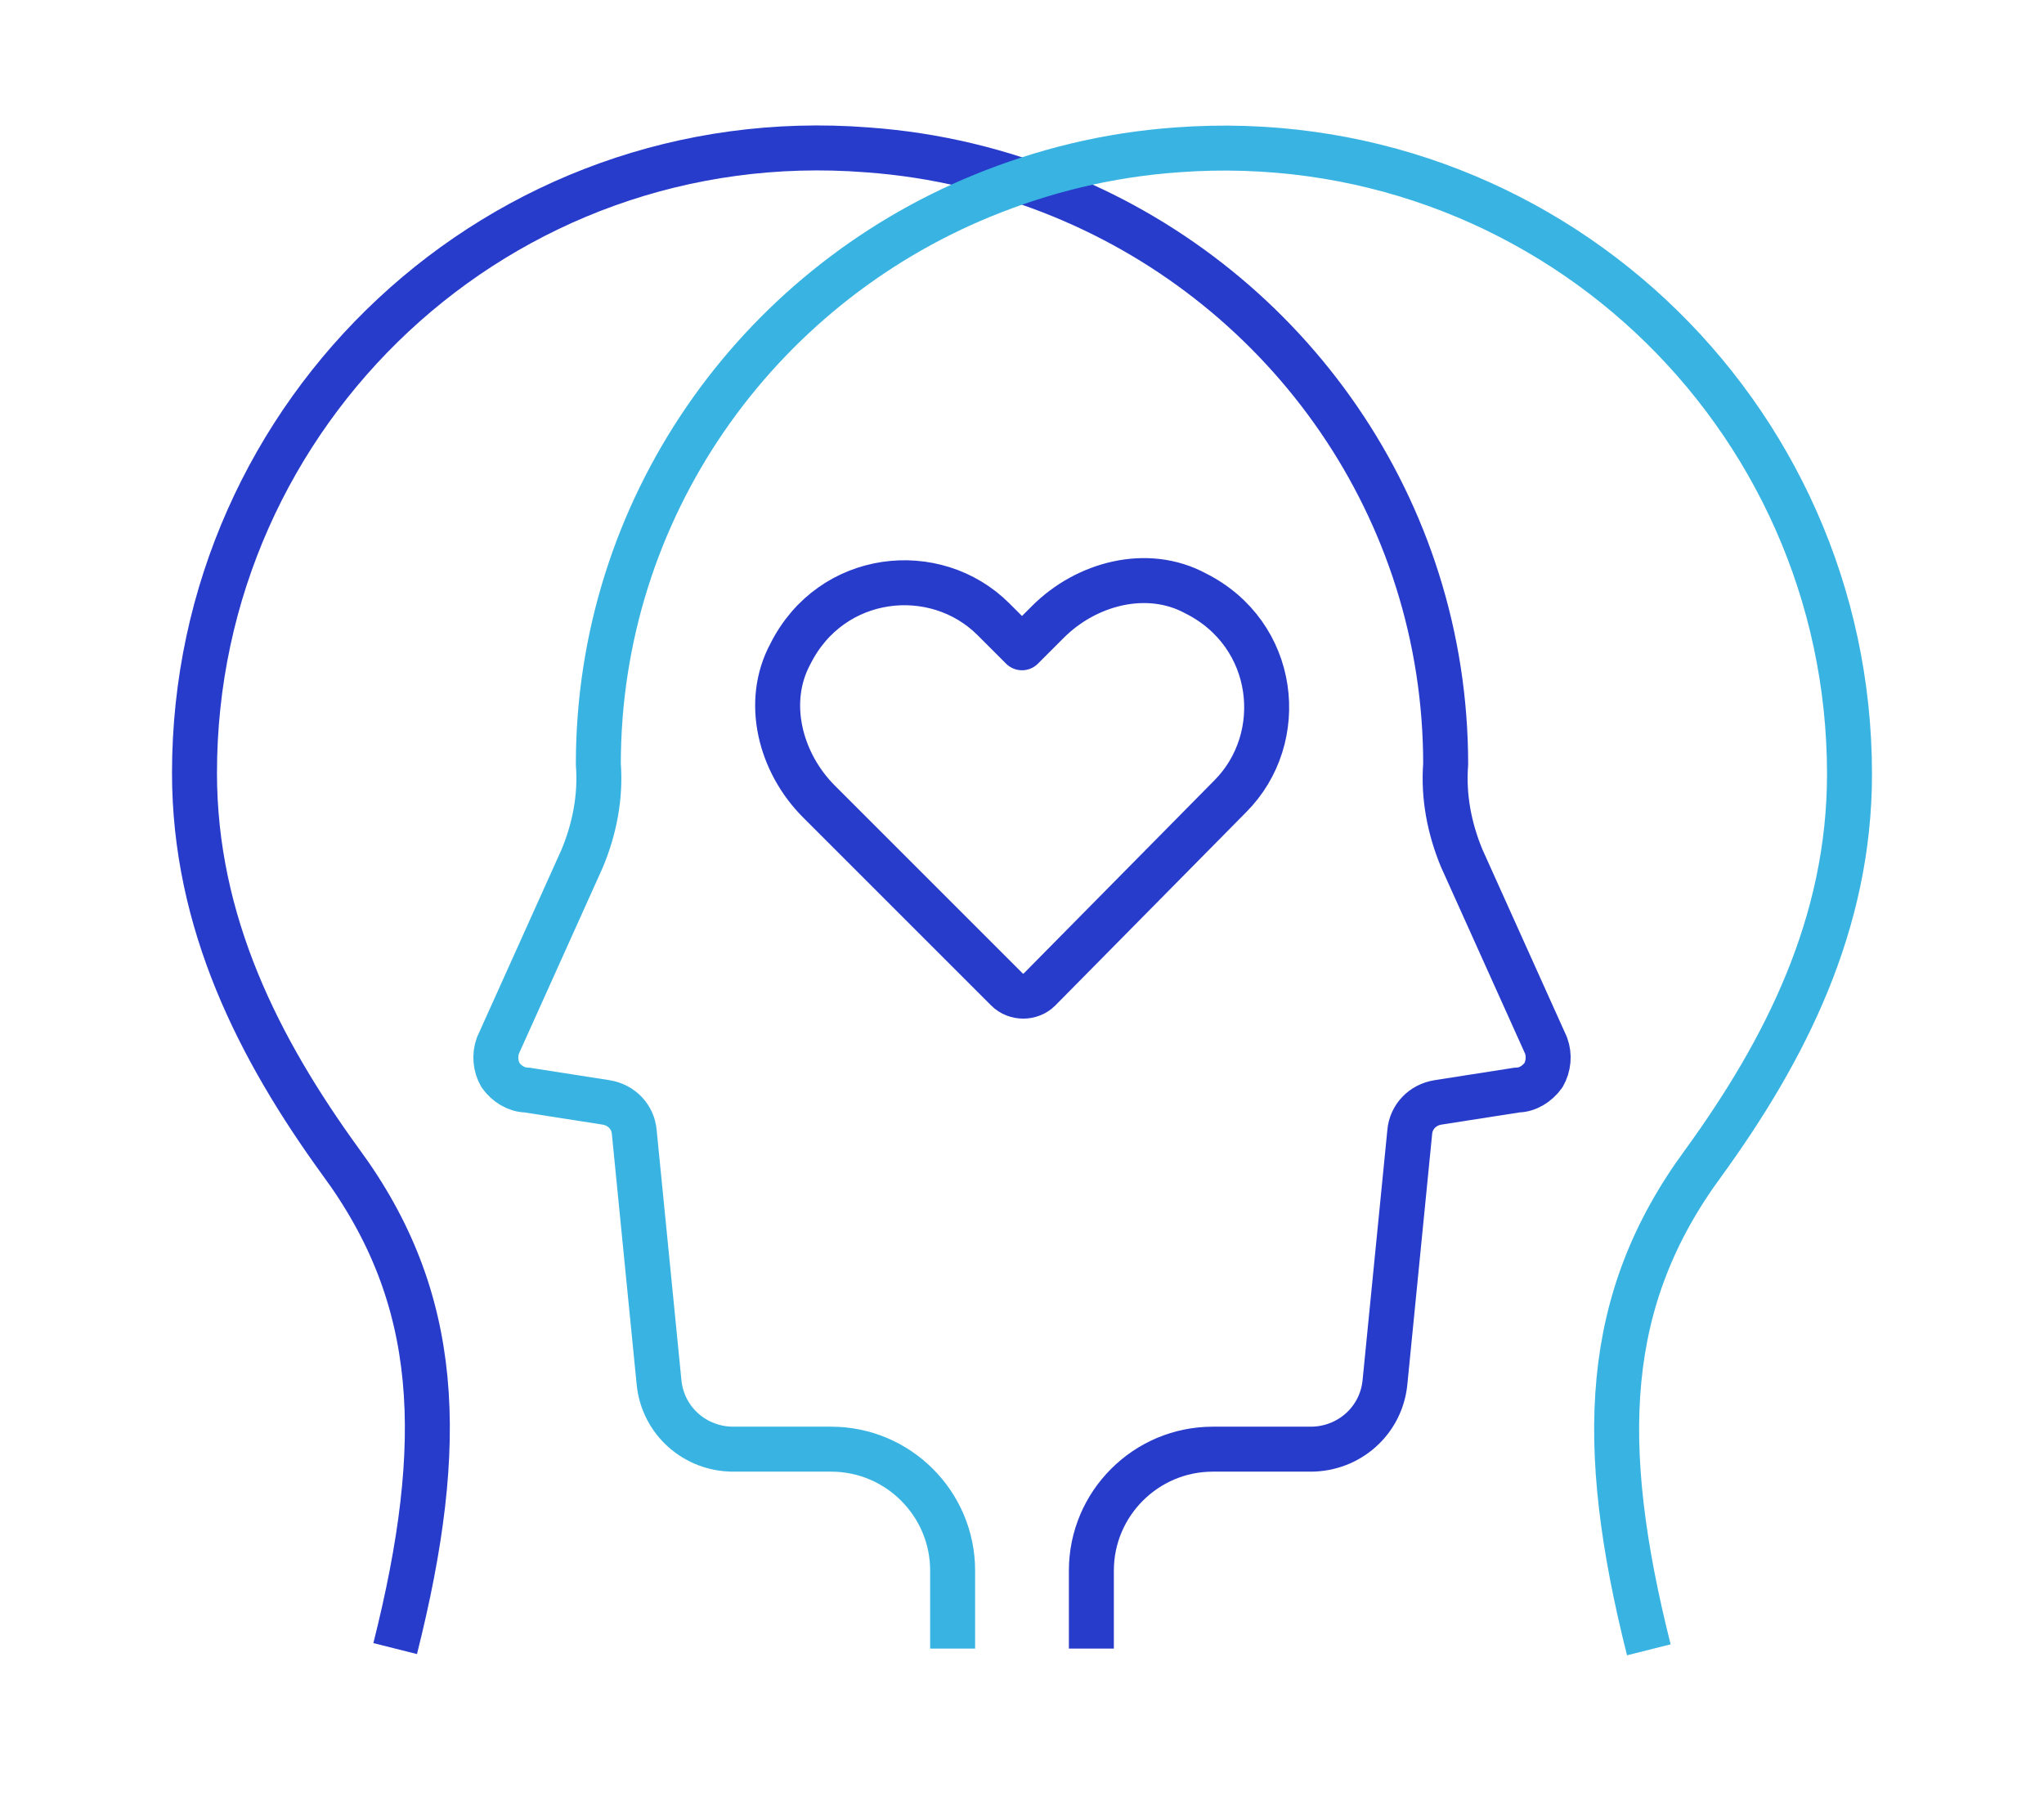
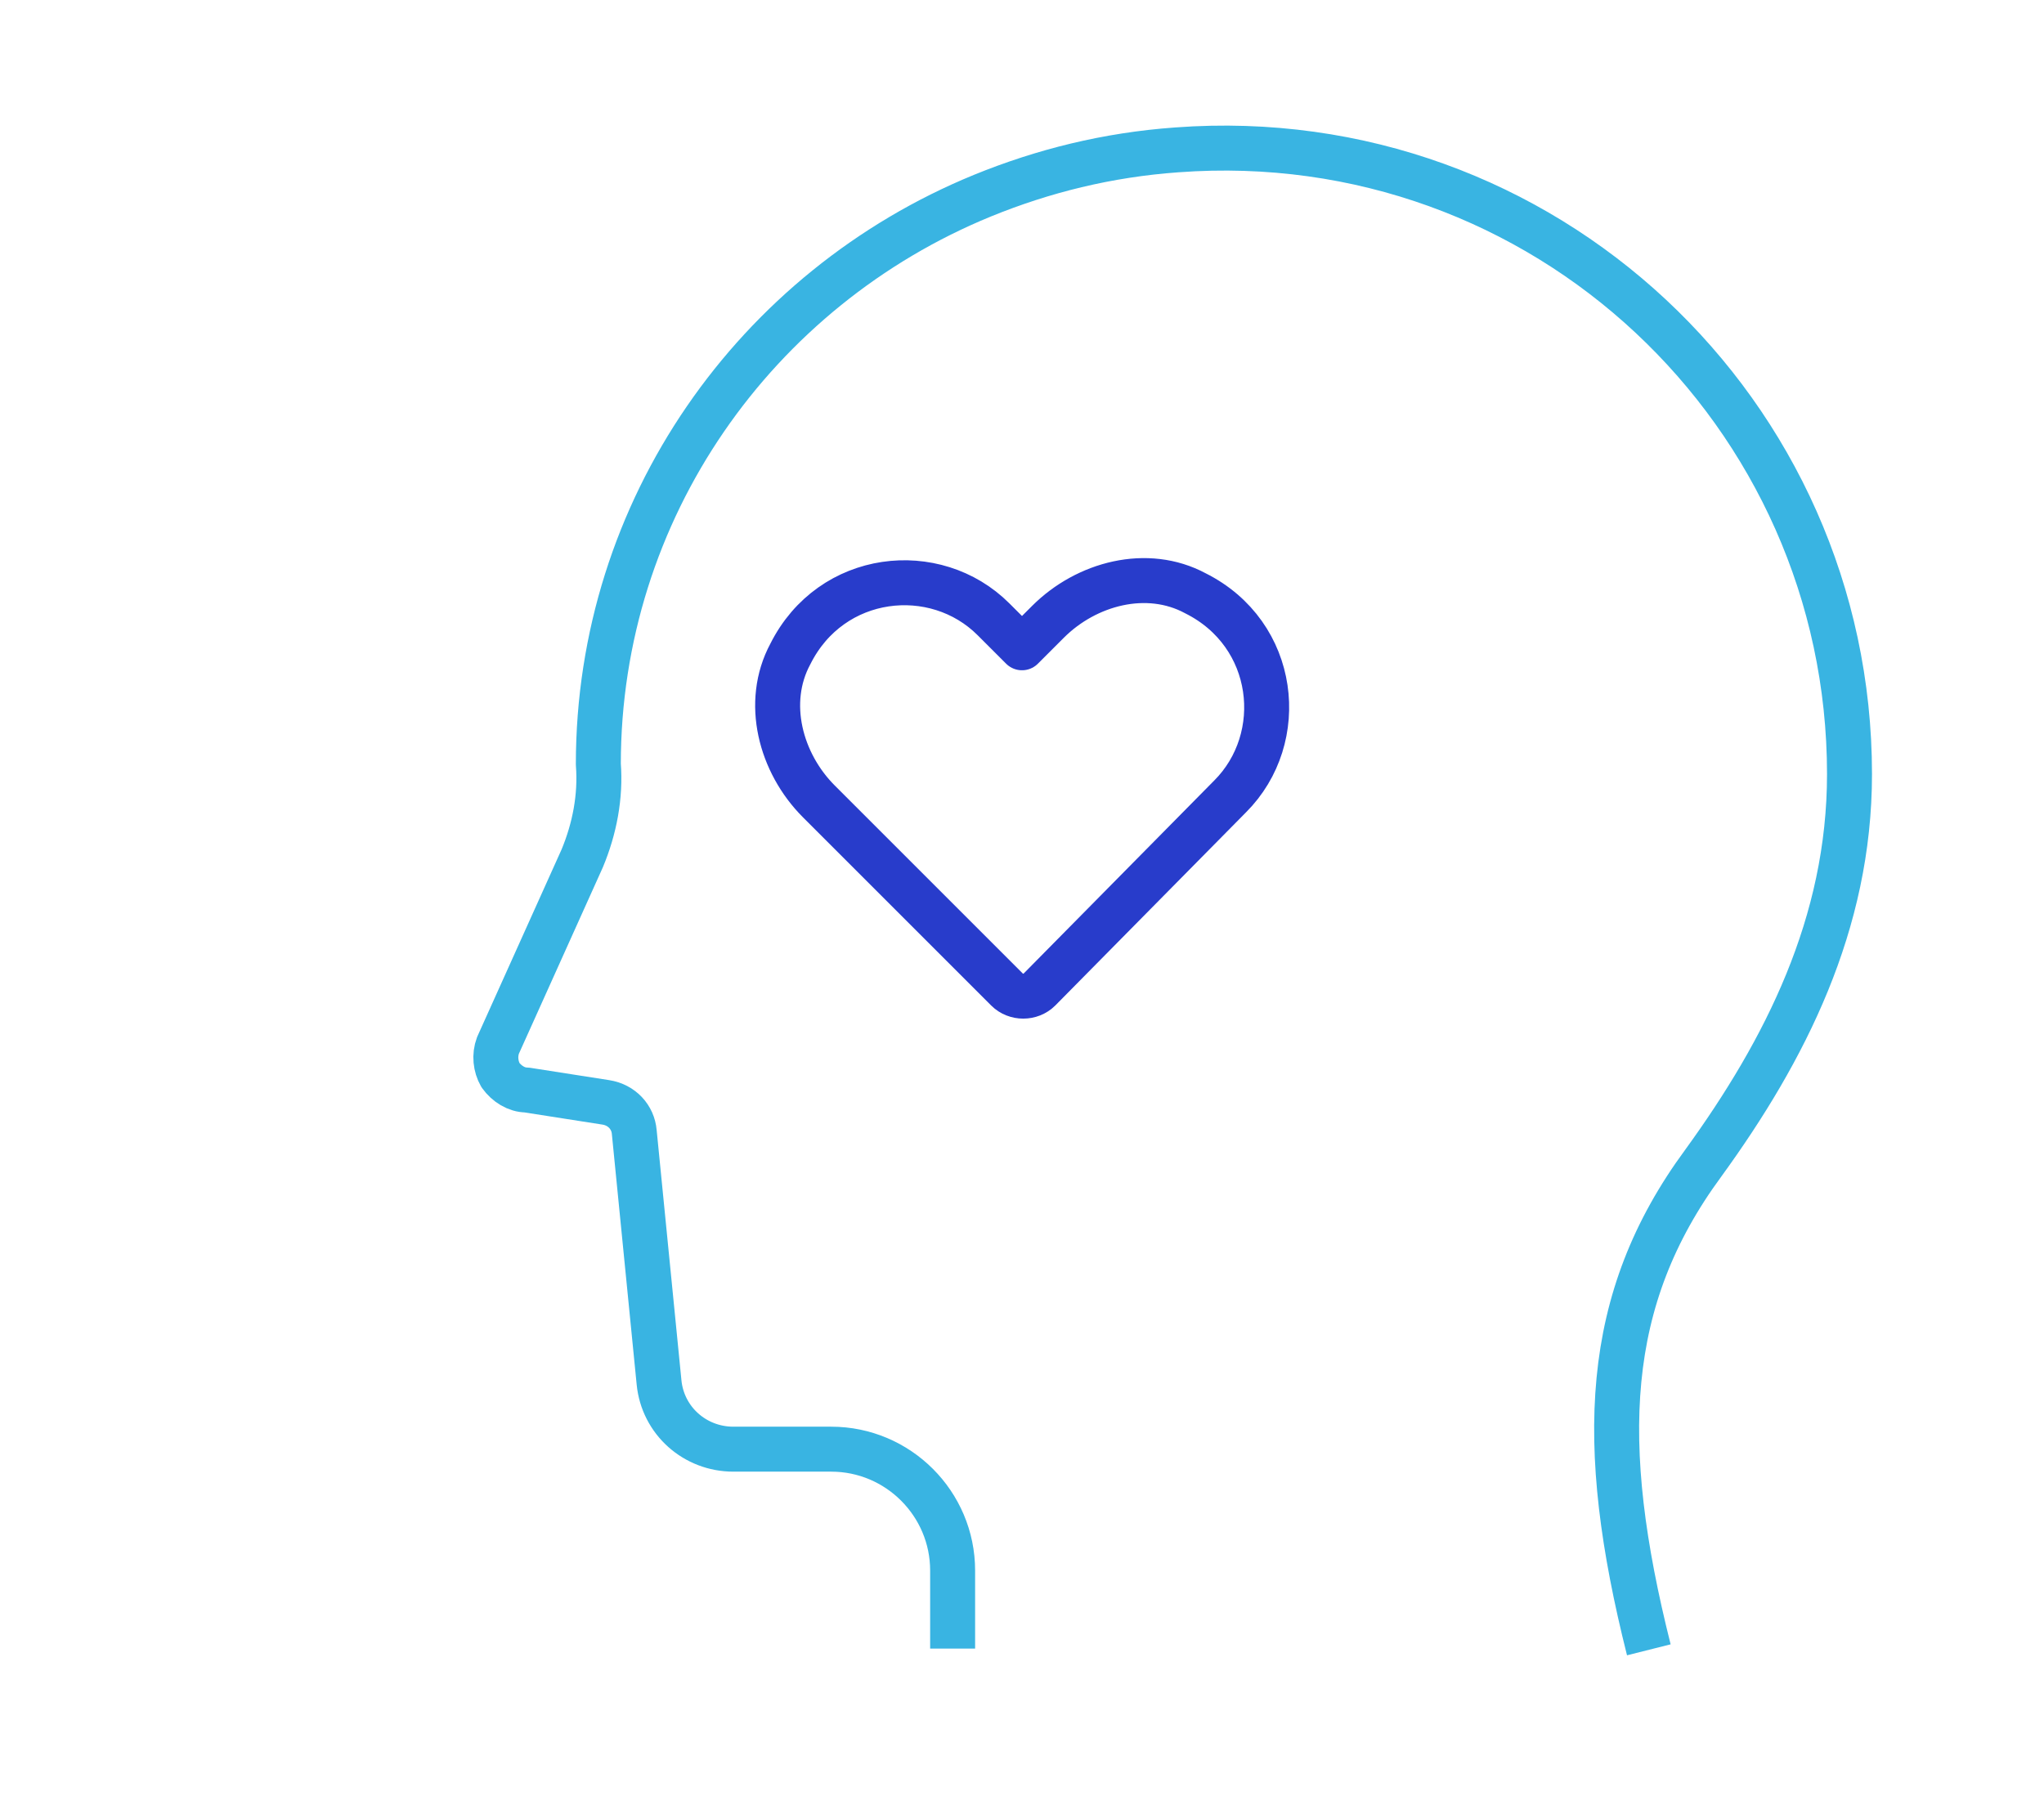
<svg xmlns="http://www.w3.org/2000/svg" xmlns:xlink="http://www.w3.org/1999/xlink" version="1.0" id="レイヤー_1" x="0px" y="0px" width="165px" height="145px" viewBox="0 0 165 145" style="enable-background:new 0 0 165 145;" xml:space="preserve">
  <style type="text/css">
	.st0{clip-path:url(#SVGID_00000137843346957699451870000011749542029859186358_);}
	.st1{fill:none;stroke:#283CCB;stroke-width:3.63;stroke-linejoin:round;stroke-miterlimit:10;}
	.st2{fill:none;stroke:#39B4E2;stroke-width:3.63;stroke-linejoin:round;stroke-miterlimit:10;}
</style>
  <g>
    <defs>
      <rect id="SVGID_1_" width="165" height="145" />
    </defs>
    <clipPath id="SVGID_00000102525522805533279520000001743206915220327870_">
      <use xlink:href="#SVGID_1_" style="overflow:visible;" />
    </clipPath>
    <g style="clip-path:url(#SVGID_00000102525522805533279520000001743206915220327870_);">
      <g>
-         <path class="st1" d="M88.1,133.1v-6.3c0-5.4,4.4-9.8,9.8-9.8h7.9c3.1,0,5.7-2.3,6-5.4l2-20.2c0.1-1.2,1-2.2,2.3-2.4l6.4-1     c0.8,0,1.6-0.5,2.1-1.2c0.4-0.7,0.5-1.6,0.2-2.4L118,69.3c-1-2.4-1.5-5-1.3-7.6c0-20.6-12.7-38.4-31-45.9     c-4.9-2-10.1-3.3-15.7-3.7C40.4,9.8,15.7,33.2,15.7,62.4c0,12.1,5.2,22.3,11.8,31.4c8.1,11,8.6,22.6,4.4,39.3" />
        <path class="st2" d="M76.9,133.1v-6.3c0-5.4-4.4-9.8-9.8-9.8h-7.9c-3.1,0-5.7-2.3-6-5.4l-2-20.2c-0.1-1.2-1-2.2-2.3-2.4l-6.4-1     c-0.8,0-1.6-0.5-2.1-1.2c-0.4-0.7-0.5-1.6-0.2-2.4L47,69.3c1-2.4,1.5-5,1.3-7.6c0-20.6,12.7-38.4,31-45.9     c4.9-2,10.1-3.3,15.7-3.7c29.6-2.2,54.3,21.2,54.3,50.4c0,12.1-5.2,22.3-11.8,31.4c-8.1,11-8.6,22.6-4.4,39.3" />
      </g>
      <path class="st1" d="M66.1,64.7c-3.1-3.1-4.4-8-2.3-11.9c3.3-6.6,11.7-7.5,16.4-2.8l2.3,2.3l2.1-2.1c3.1-3.1,8-4.4,11.9-2.3    c6.6,3.3,7.5,11.7,2.8,16.4L83.9,79.9c-0.7,0.7-1.9,0.7-2.6,0L66.1,64.7z" />
    </g>
  </g>
</svg>